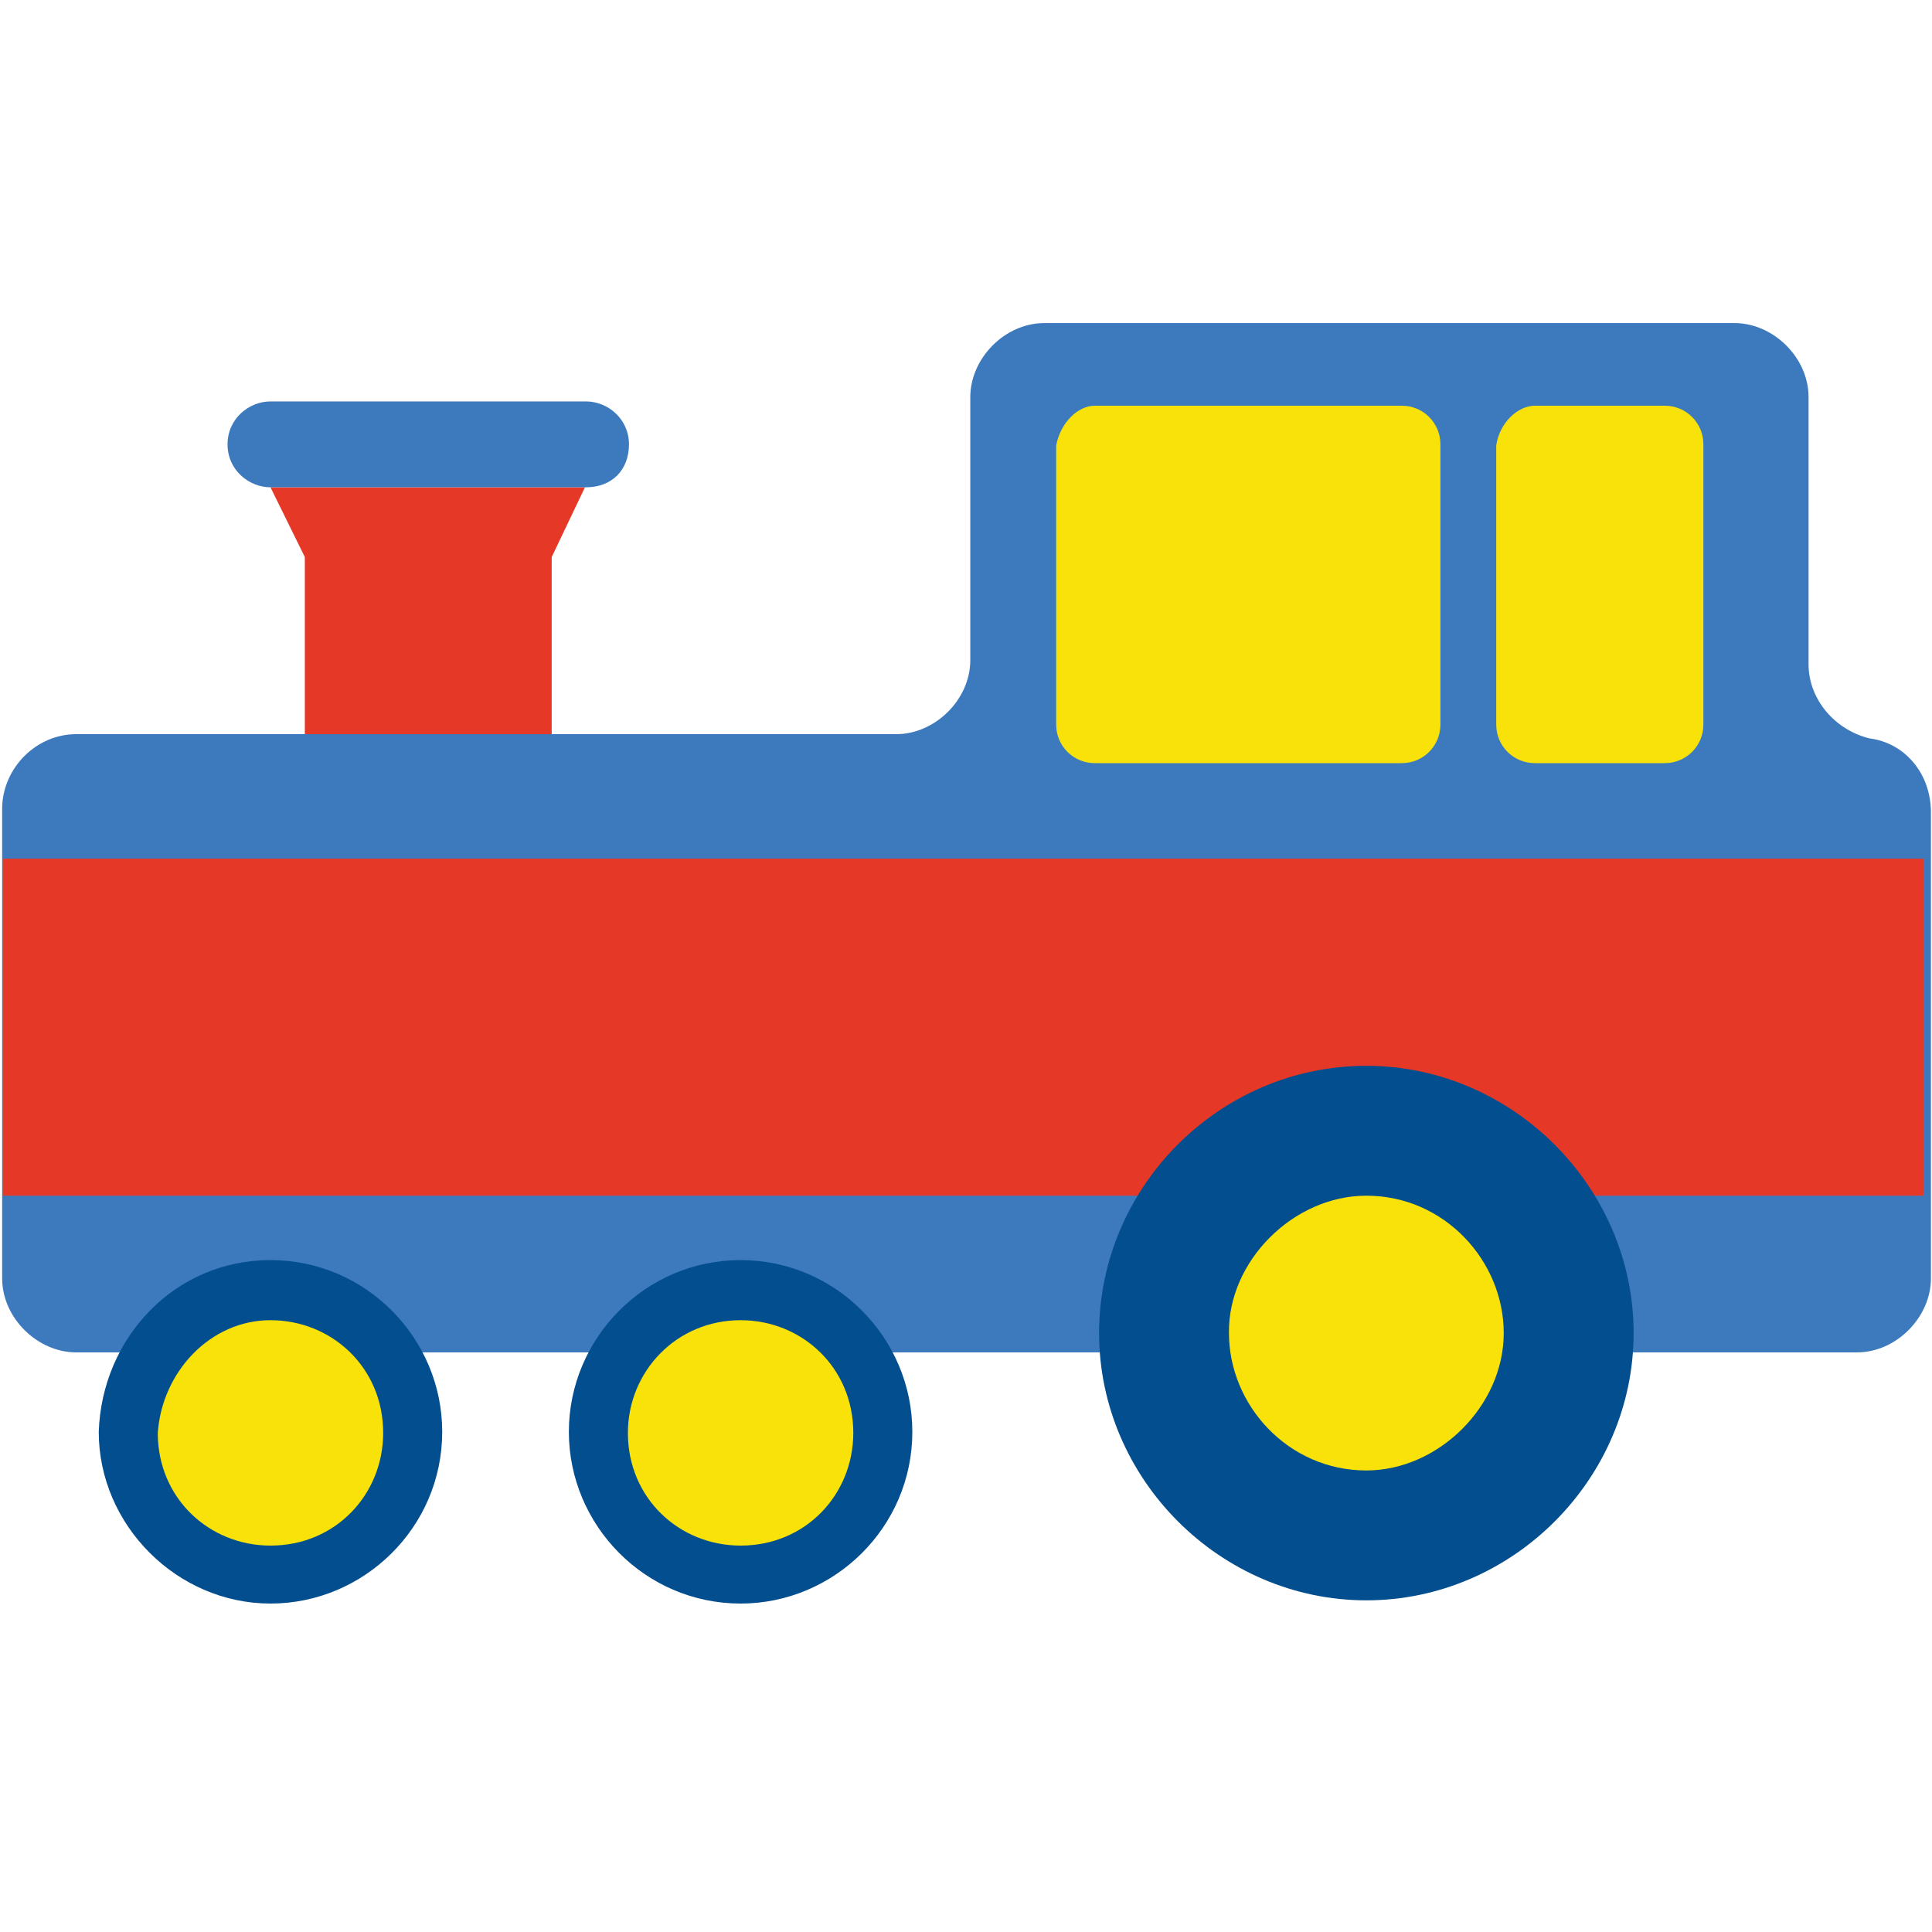
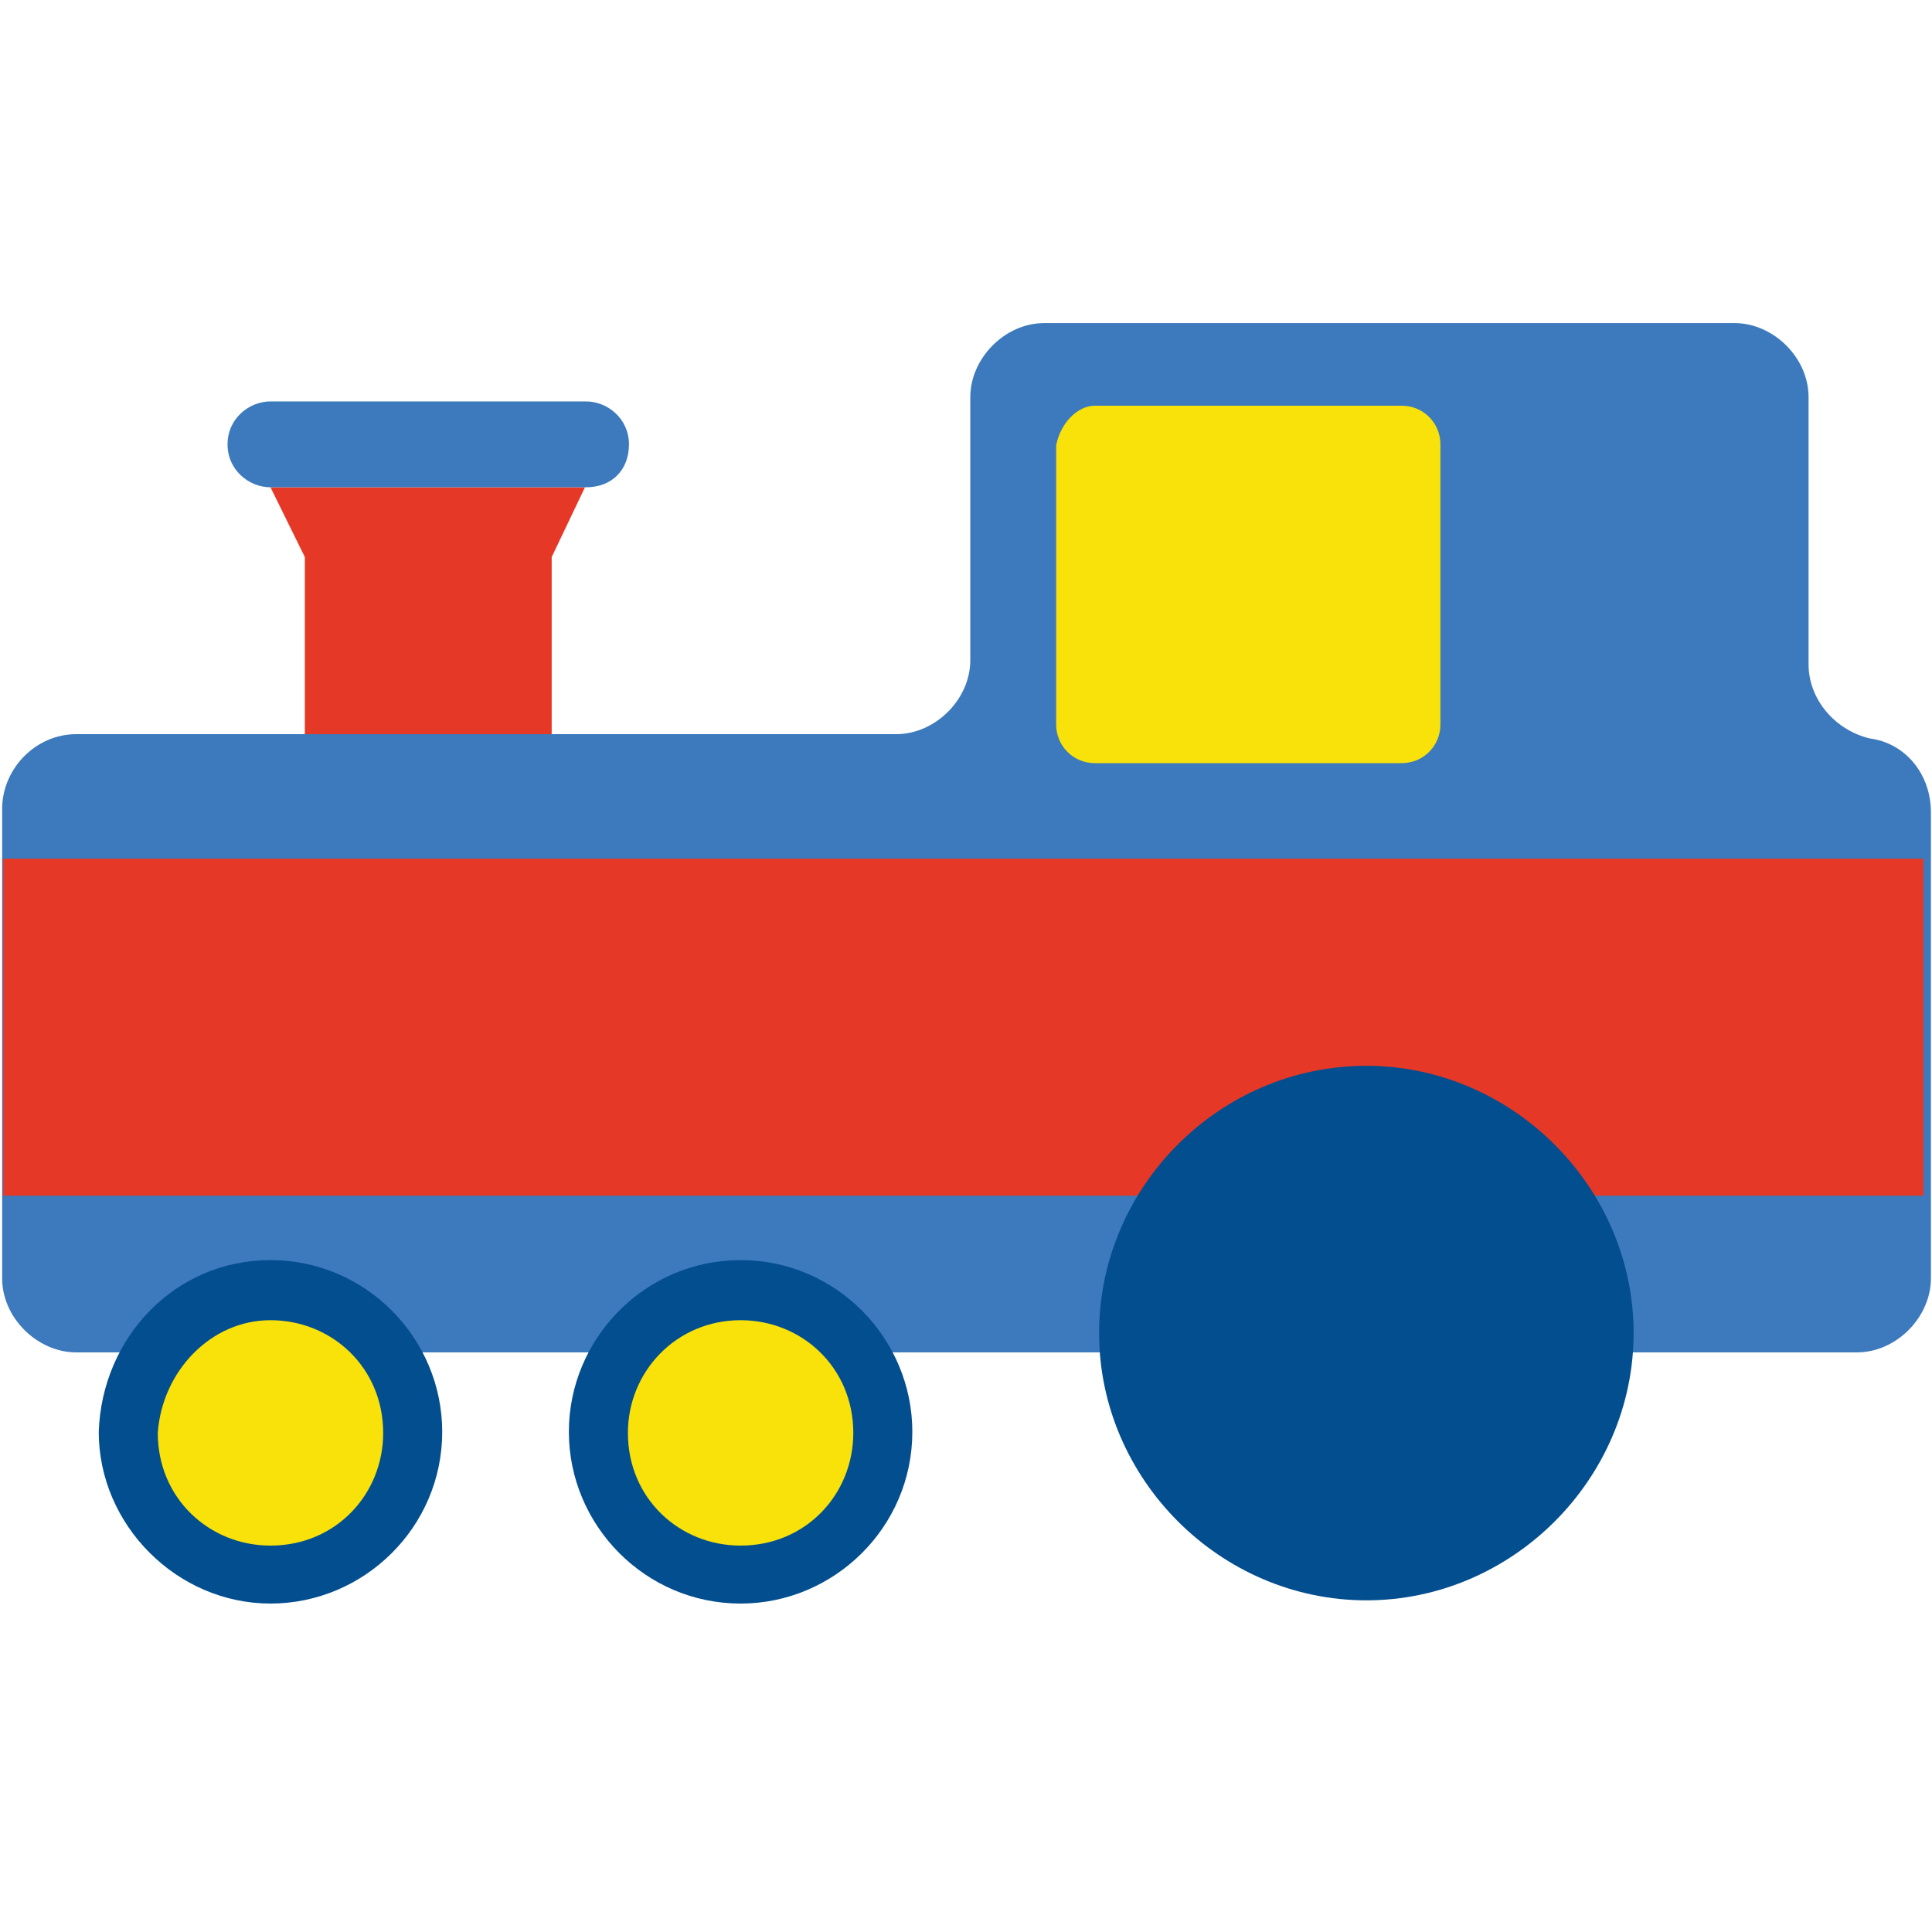
<svg xmlns="http://www.w3.org/2000/svg" version="1.1" id="Слой_1" x="0px" y="0px" viewBox="0 0 180 180" style="enable-background:new 0 0 180 180;" xml:space="preserve">
  <style type="text/css">
	.st0{fill-rule:evenodd;clip-rule:evenodd;fill:#3D7ABD;}
	.st1{fill-rule:evenodd;clip-rule:evenodd;fill:#E63826;}
	.st2{fill-rule:evenodd;clip-rule:evenodd;fill:#034E8F;}
	.st3{fill-rule:evenodd;clip-rule:evenodd;fill:#F8E209;}
</style>
  <g>
    <path class="st0" d="M7.1,68.4h76.4c3.6,0,6.9-3.2,6.9-6.9V37c0-3.6,3.2-6.9,6.9-6.9h64.3c3.6,0,6.9,3.2,6.9,6.9v24.9   c0,3.2,2.4,6.1,5.7,6.9c3.2,0.4,5.7,3.2,5.7,6.9v43.4c0,3.6-3.2,6.9-6.9,6.9H7.1c-3.6,0-6.9-3.2-6.9-6.9V75.2   C0.3,71.5,3.4,68.4,7.1,68.4" />
    <rect x="0.3" y="80" class="st1" width="178.9" height="31.4" />
    <polygon class="st1" points="51.4,51.9 51.4,68.4 28.4,68.4 28.4,51.9 25.2,45.4 54.5,45.4  " />
    <path class="st0" d="M25.2,37.4h29.4c2,0,4,1.6,4,4c0,2.4-1.6,4-4,4H25.2c-2,0-4-1.6-4-4C21.2,39,23.2,37.4,25.2,37.4" />
    <path class="st2" d="M25.2,117.4c8.9,0,16,7.3,16,16c0,8.9-7.3,16-16,16s-16-7.3-16-16C9.5,124.6,16.3,117.4,25.2,117.4" />
    <path class="st2" d="M69,117.4c8.9,0,16,7.3,16,16c0,8.9-7.3,16-16,16c-8.9,0-16-7.3-16-16S60.1,117.4,69,117.4" />
    <path class="st2" d="M127.3,99.3c13.6,0,24.9,11.3,24.9,24.9s-11.3,24.9-24.9,24.9s-24.9-11.3-24.9-24.9S113.6,99.3,127.3,99.3" />
    <path class="st3" d="M25.2,123c5.7,0,10.5,4.4,10.5,10.5c0,5.7-4.4,10.5-10.5,10.5c-5.7,0-10.5-4.4-10.5-10.5   C15.1,127.8,19.6,123,25.2,123" />
    <path class="st3" d="M69,123c5.7,0,10.5,4.4,10.5,10.5c0,5.7-4.4,10.5-10.5,10.5c-5.7,0-10.5-4.4-10.5-10.5   C58.5,127.8,63,123,69,123" />
-     <path class="st3" d="M127.3,111.4c7.3,0,12.8,6.1,12.8,12.8c0,6.8-6.1,12.8-12.8,12.8c-7.3,0-12.8-6.1-12.8-12.8   C114.4,117.5,120.5,111.4,127.3,111.4" />
    <path class="st3" d="M102,37.8h28.6c2,0,3.6,1.6,3.6,3.6v26.1c0,2-1.6,3.6-3.6,3.6H102c-2,0-3.6-1.6-3.6-3.6v-26   C98.8,39.4,100.4,37.8,102,37.8" />
-     <path class="st3" d="M143,37.8h12.1c2,0,3.6,1.6,3.6,3.6v26.1c0,2-1.6,3.6-3.6,3.6H143c-2,0-3.6-1.6-3.6-3.6v-26   C139.7,39.4,141.4,37.8,143,37.8" />
  </g>
</svg>